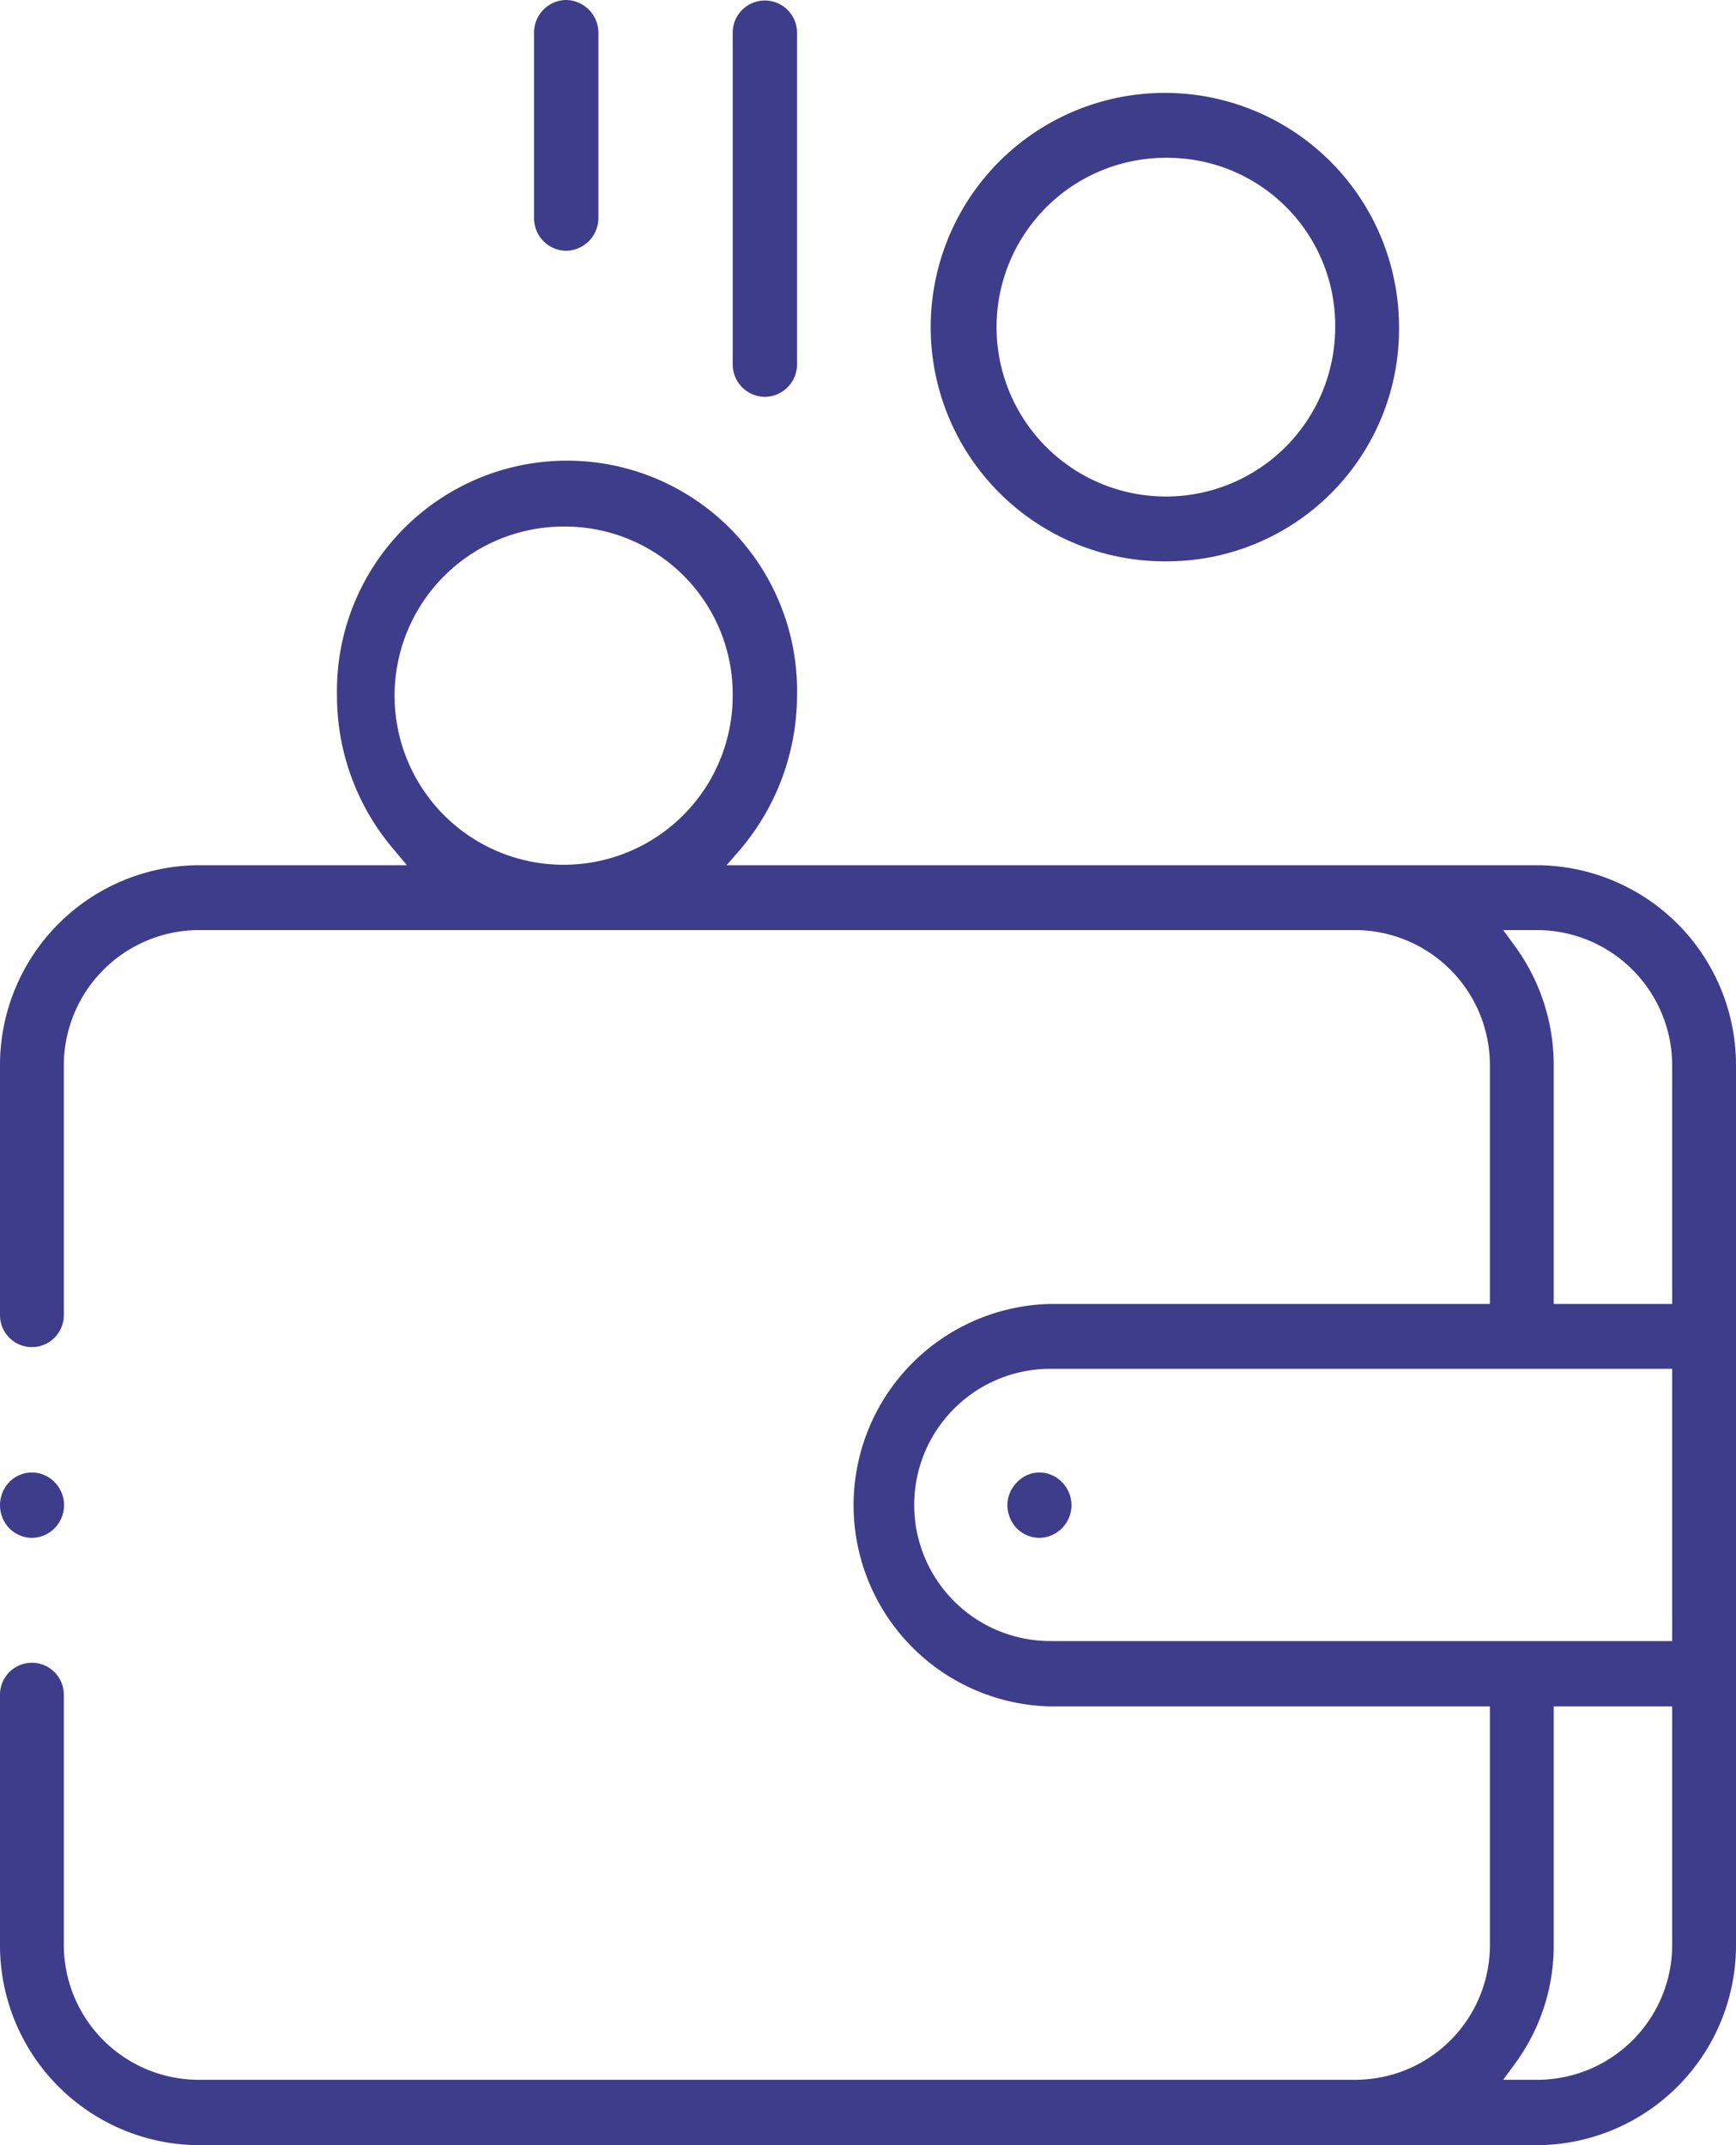
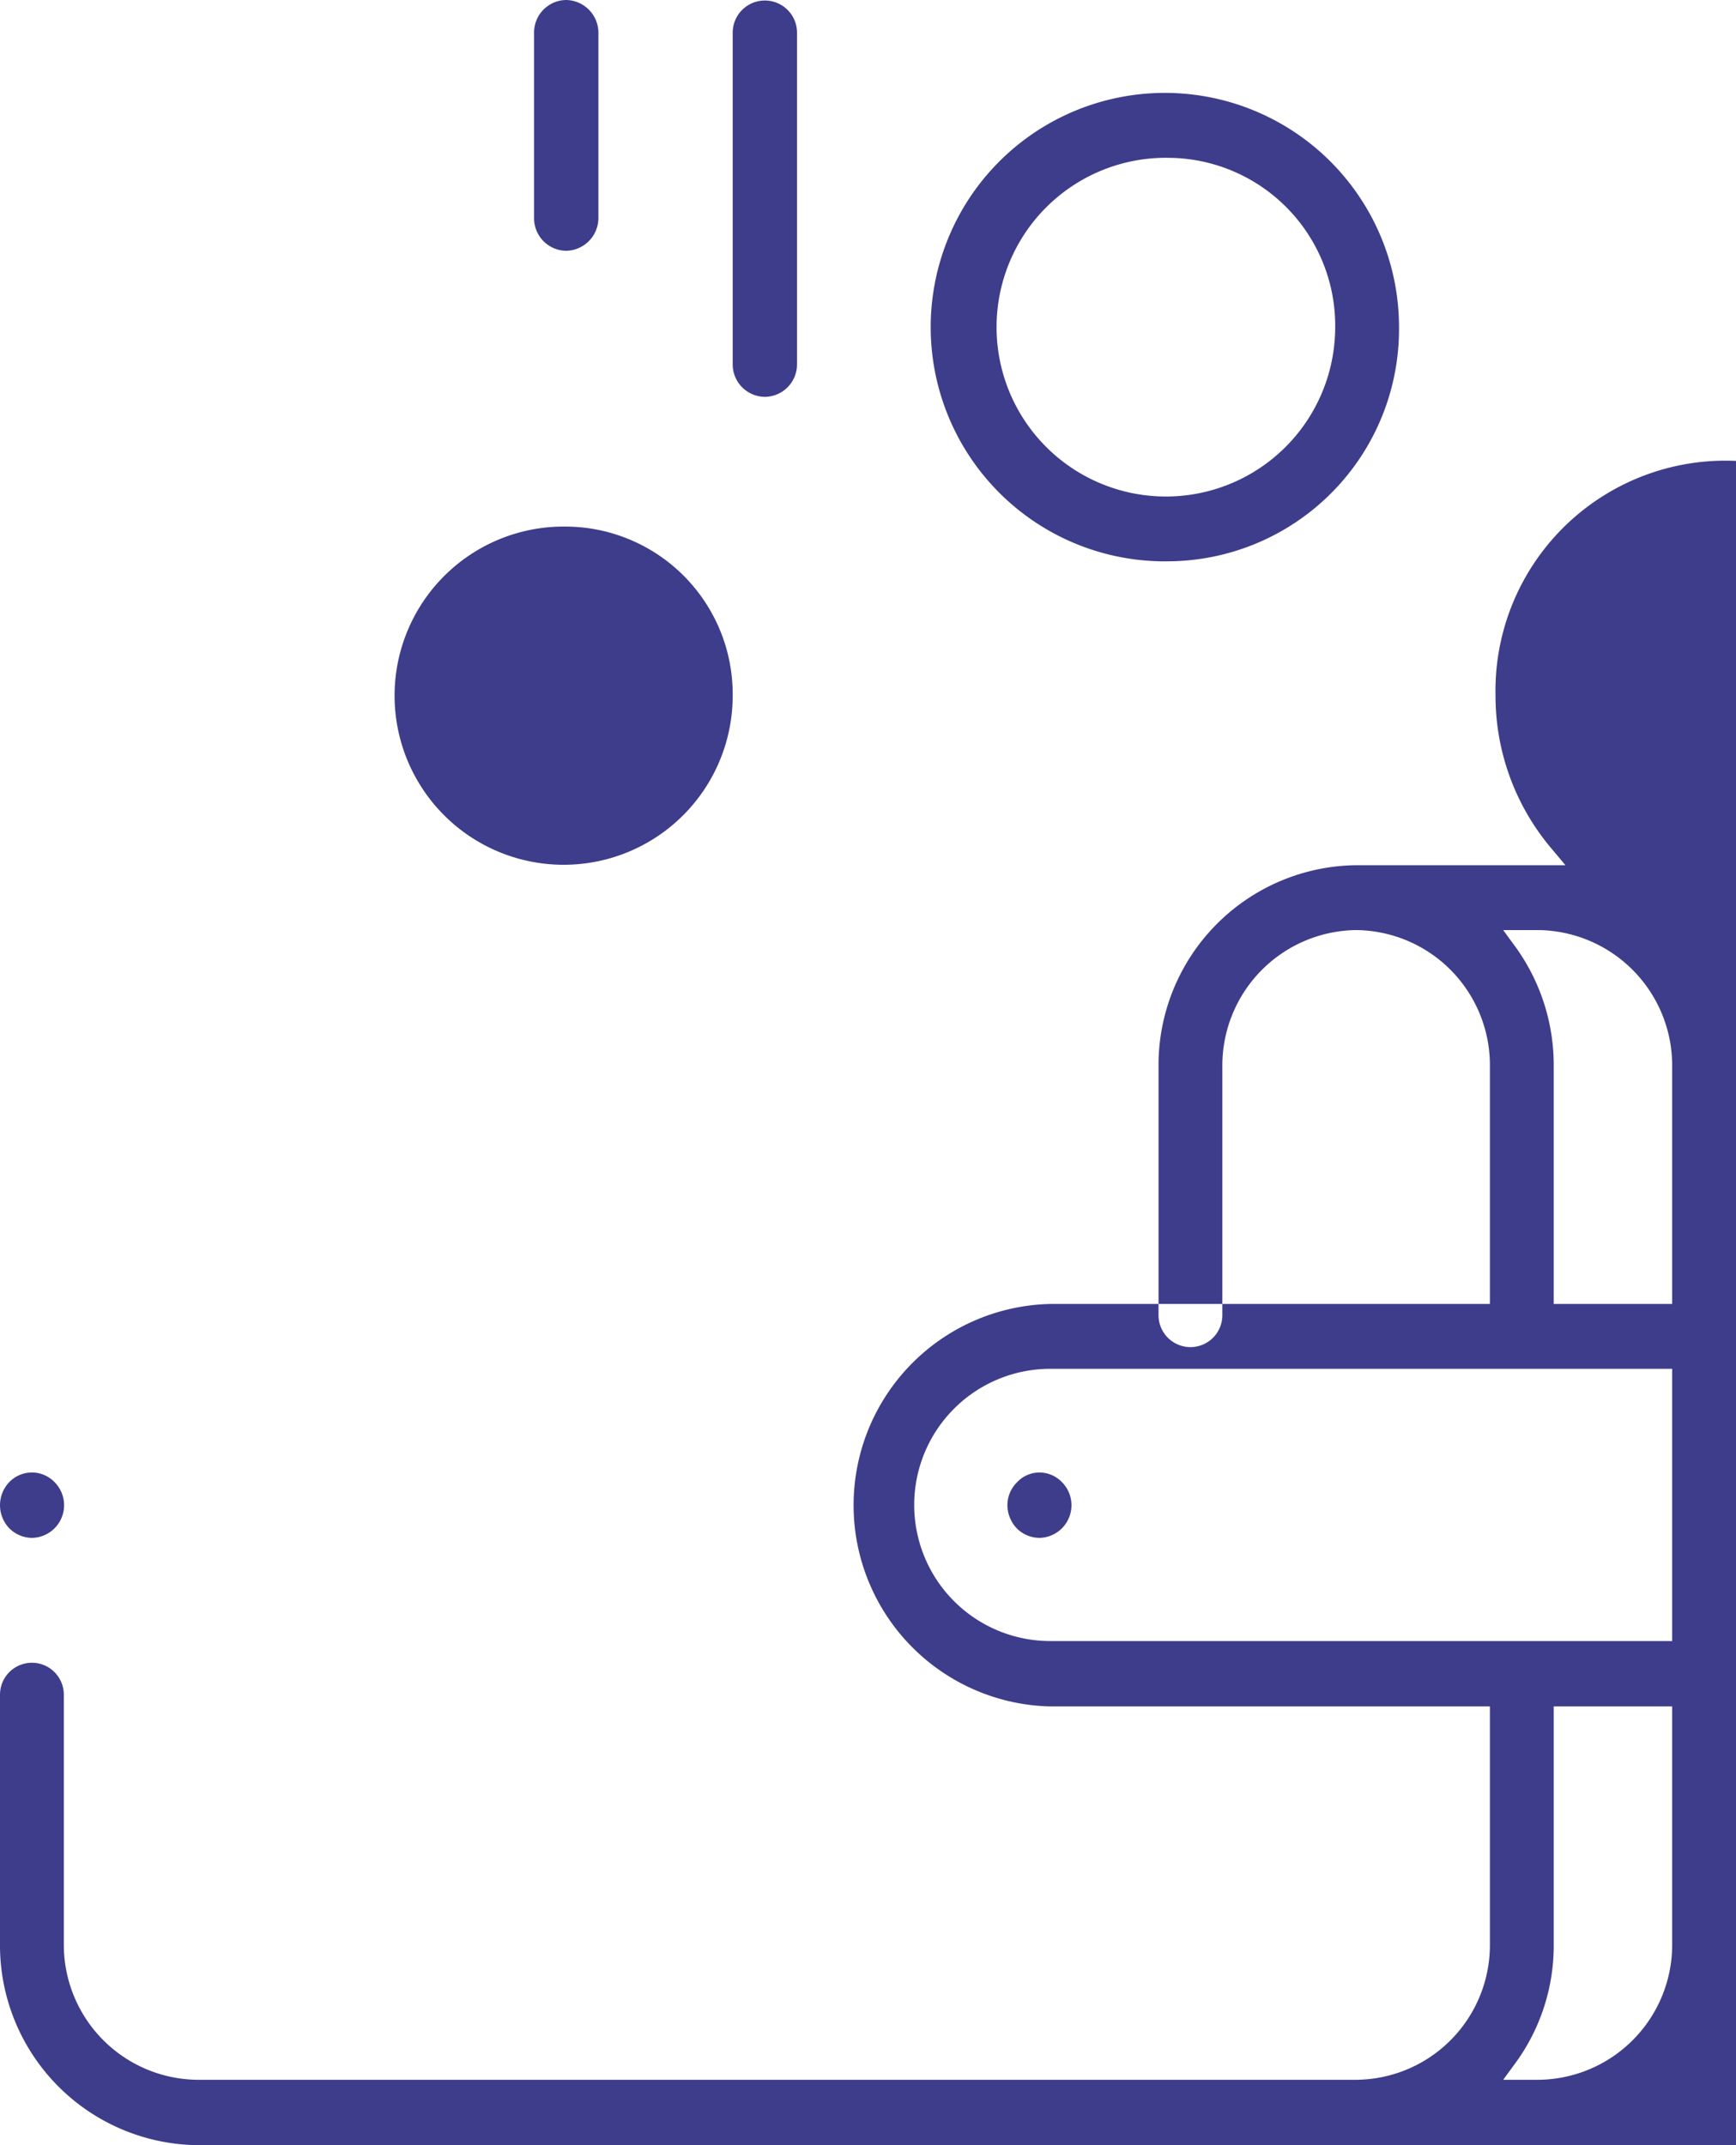
<svg xmlns="http://www.w3.org/2000/svg" width="34" height="42" viewBox="0 0 34 42">
  <defs>
    <style>
      .cls-1 {
        fill: #3e3d8b;
        fill-rule: evenodd;
      }
    </style>
  </defs>
-   <path id="_5" data-name="5" class="cls-1" d="M1344.87,1422a3.914,3.914,0,0,1-3.87-3.94v-4.88a0.625,0.625,0,1,1,1.25,0v4.88a2.644,2.644,0,0,0,2.62,2.66h22.69a2.638,2.638,0,0,0,2.62-2.66v-4.65h-8.61a3.941,3.941,0,0,1,0-7.88h8.61v-4.65a2.646,2.646,0,0,0-2.62-2.67h-22.69a2.653,2.653,0,0,0-2.62,2.67v4.87a0.625,0.625,0,1,1-1.25,0v-4.87a3.914,3.914,0,0,1,3.87-3.94h4.1l-0.26-.31a4.625,4.625,0,0,1-1.11-3.01,4.506,4.506,0,1,1,9.01,0,4.679,4.679,0,0,1-1.11,3.01l-0.27.31h15.9a3.914,3.914,0,0,1,3.87,3.94v17.18a3.914,3.914,0,0,1-3.87,3.94h-26.26Zm26.56-3.94a3.9,3.9,0,0,1-.77,2.36l-0.22.3h0.69a2.644,2.644,0,0,0,2.62-2.66v-4.65h-2.32v4.65Zm-9.86-11.26a2.665,2.665,0,0,0,0,5.33h12.18v-5.33h-12.18Zm9.09-8.29a3.951,3.951,0,0,1,.77,2.37v4.65h2.32v-4.65a2.653,2.653,0,0,0-2.62-2.67h-0.69Zm-18.56-8.2a3.311,3.311,0,1,0,3.25,3.31A3.282,3.282,0,0,0,1352.1,1390.31Zm9.26,19.8a0.636,0.636,0,0,1-.45-0.19,0.671,0.671,0,0,1-.18-0.45,0.636,0.636,0,0,1,.19-0.45,0.6,0.6,0,0,1,.44-0.19,0.613,0.613,0,0,1,.44.19A0.64,0.64,0,0,1,1361.36,1410.11Zm2.54-19.12a4.586,4.586,0,1,1,4.5-4.58A4.546,4.546,0,0,1,1363.9,1390.99Zm0-7.9a3.316,3.316,0,1,0,3.25,3.32A3.285,3.285,0,0,0,1363.9,1383.09Zm-7.92,4.68a0.636,0.636,0,0,1-.63-0.64v-6.49a0.63,0.63,0,1,1,1.26,0v6.49A0.636,0.636,0,0,1,1355.98,1387.77Zm-3.89-2.86a0.636,0.636,0,0,1-.63-0.64v-3.63a0.636,0.636,0,0,1,.63-0.64,0.643,0.643,0,0,1,.63.64v3.63A0.643,0.643,0,0,1,1352.09,1384.91Zm-10.46,25.2a0.636,0.636,0,0,1-.45-0.19,0.653,0.653,0,0,1,0-.9,0.616,0.616,0,0,1,.89,0A0.64,0.64,0,0,1,1341.63,1410.11Z" transform="translate(-1341 -1380)" />
+   <path id="_5" data-name="5" class="cls-1" d="M1344.87,1422a3.914,3.914,0,0,1-3.87-3.94v-4.88a0.625,0.625,0,1,1,1.25,0v4.88a2.644,2.644,0,0,0,2.62,2.66h22.69a2.638,2.638,0,0,0,2.62-2.66v-4.65h-8.61a3.941,3.941,0,0,1,0-7.88h8.61v-4.65a2.646,2.646,0,0,0-2.62-2.67a2.653,2.653,0,0,0-2.62,2.67v4.87a0.625,0.625,0,1,1-1.25,0v-4.87a3.914,3.914,0,0,1,3.87-3.94h4.1l-0.26-.31a4.625,4.625,0,0,1-1.11-3.01,4.506,4.506,0,1,1,9.01,0,4.679,4.679,0,0,1-1.11,3.01l-0.27.31h15.9a3.914,3.914,0,0,1,3.87,3.94v17.18a3.914,3.914,0,0,1-3.87,3.94h-26.26Zm26.56-3.94a3.9,3.9,0,0,1-.77,2.36l-0.22.3h0.69a2.644,2.644,0,0,0,2.62-2.66v-4.65h-2.32v4.65Zm-9.86-11.26a2.665,2.665,0,0,0,0,5.33h12.18v-5.33h-12.18Zm9.09-8.29a3.951,3.951,0,0,1,.77,2.37v4.65h2.32v-4.65a2.653,2.653,0,0,0-2.62-2.67h-0.69Zm-18.56-8.2a3.311,3.311,0,1,0,3.25,3.31A3.282,3.282,0,0,0,1352.1,1390.31Zm9.26,19.8a0.636,0.636,0,0,1-.45-0.19,0.671,0.671,0,0,1-.18-0.45,0.636,0.636,0,0,1,.19-0.45,0.6,0.6,0,0,1,.44-0.19,0.613,0.613,0,0,1,.44.19A0.64,0.64,0,0,1,1361.36,1410.11Zm2.54-19.12a4.586,4.586,0,1,1,4.5-4.58A4.546,4.546,0,0,1,1363.9,1390.99Zm0-7.9a3.316,3.316,0,1,0,3.25,3.32A3.285,3.285,0,0,0,1363.9,1383.09Zm-7.92,4.68a0.636,0.636,0,0,1-.63-0.64v-6.49a0.63,0.63,0,1,1,1.26,0v6.49A0.636,0.636,0,0,1,1355.98,1387.77Zm-3.89-2.86a0.636,0.636,0,0,1-.63-0.64v-3.63a0.636,0.636,0,0,1,.63-0.64,0.643,0.643,0,0,1,.63.64v3.63A0.643,0.643,0,0,1,1352.09,1384.91Zm-10.46,25.2a0.636,0.636,0,0,1-.45-0.19,0.653,0.653,0,0,1,0-.9,0.616,0.616,0,0,1,.89,0A0.64,0.64,0,0,1,1341.63,1410.11Z" transform="translate(-1341 -1380)" />
</svg>